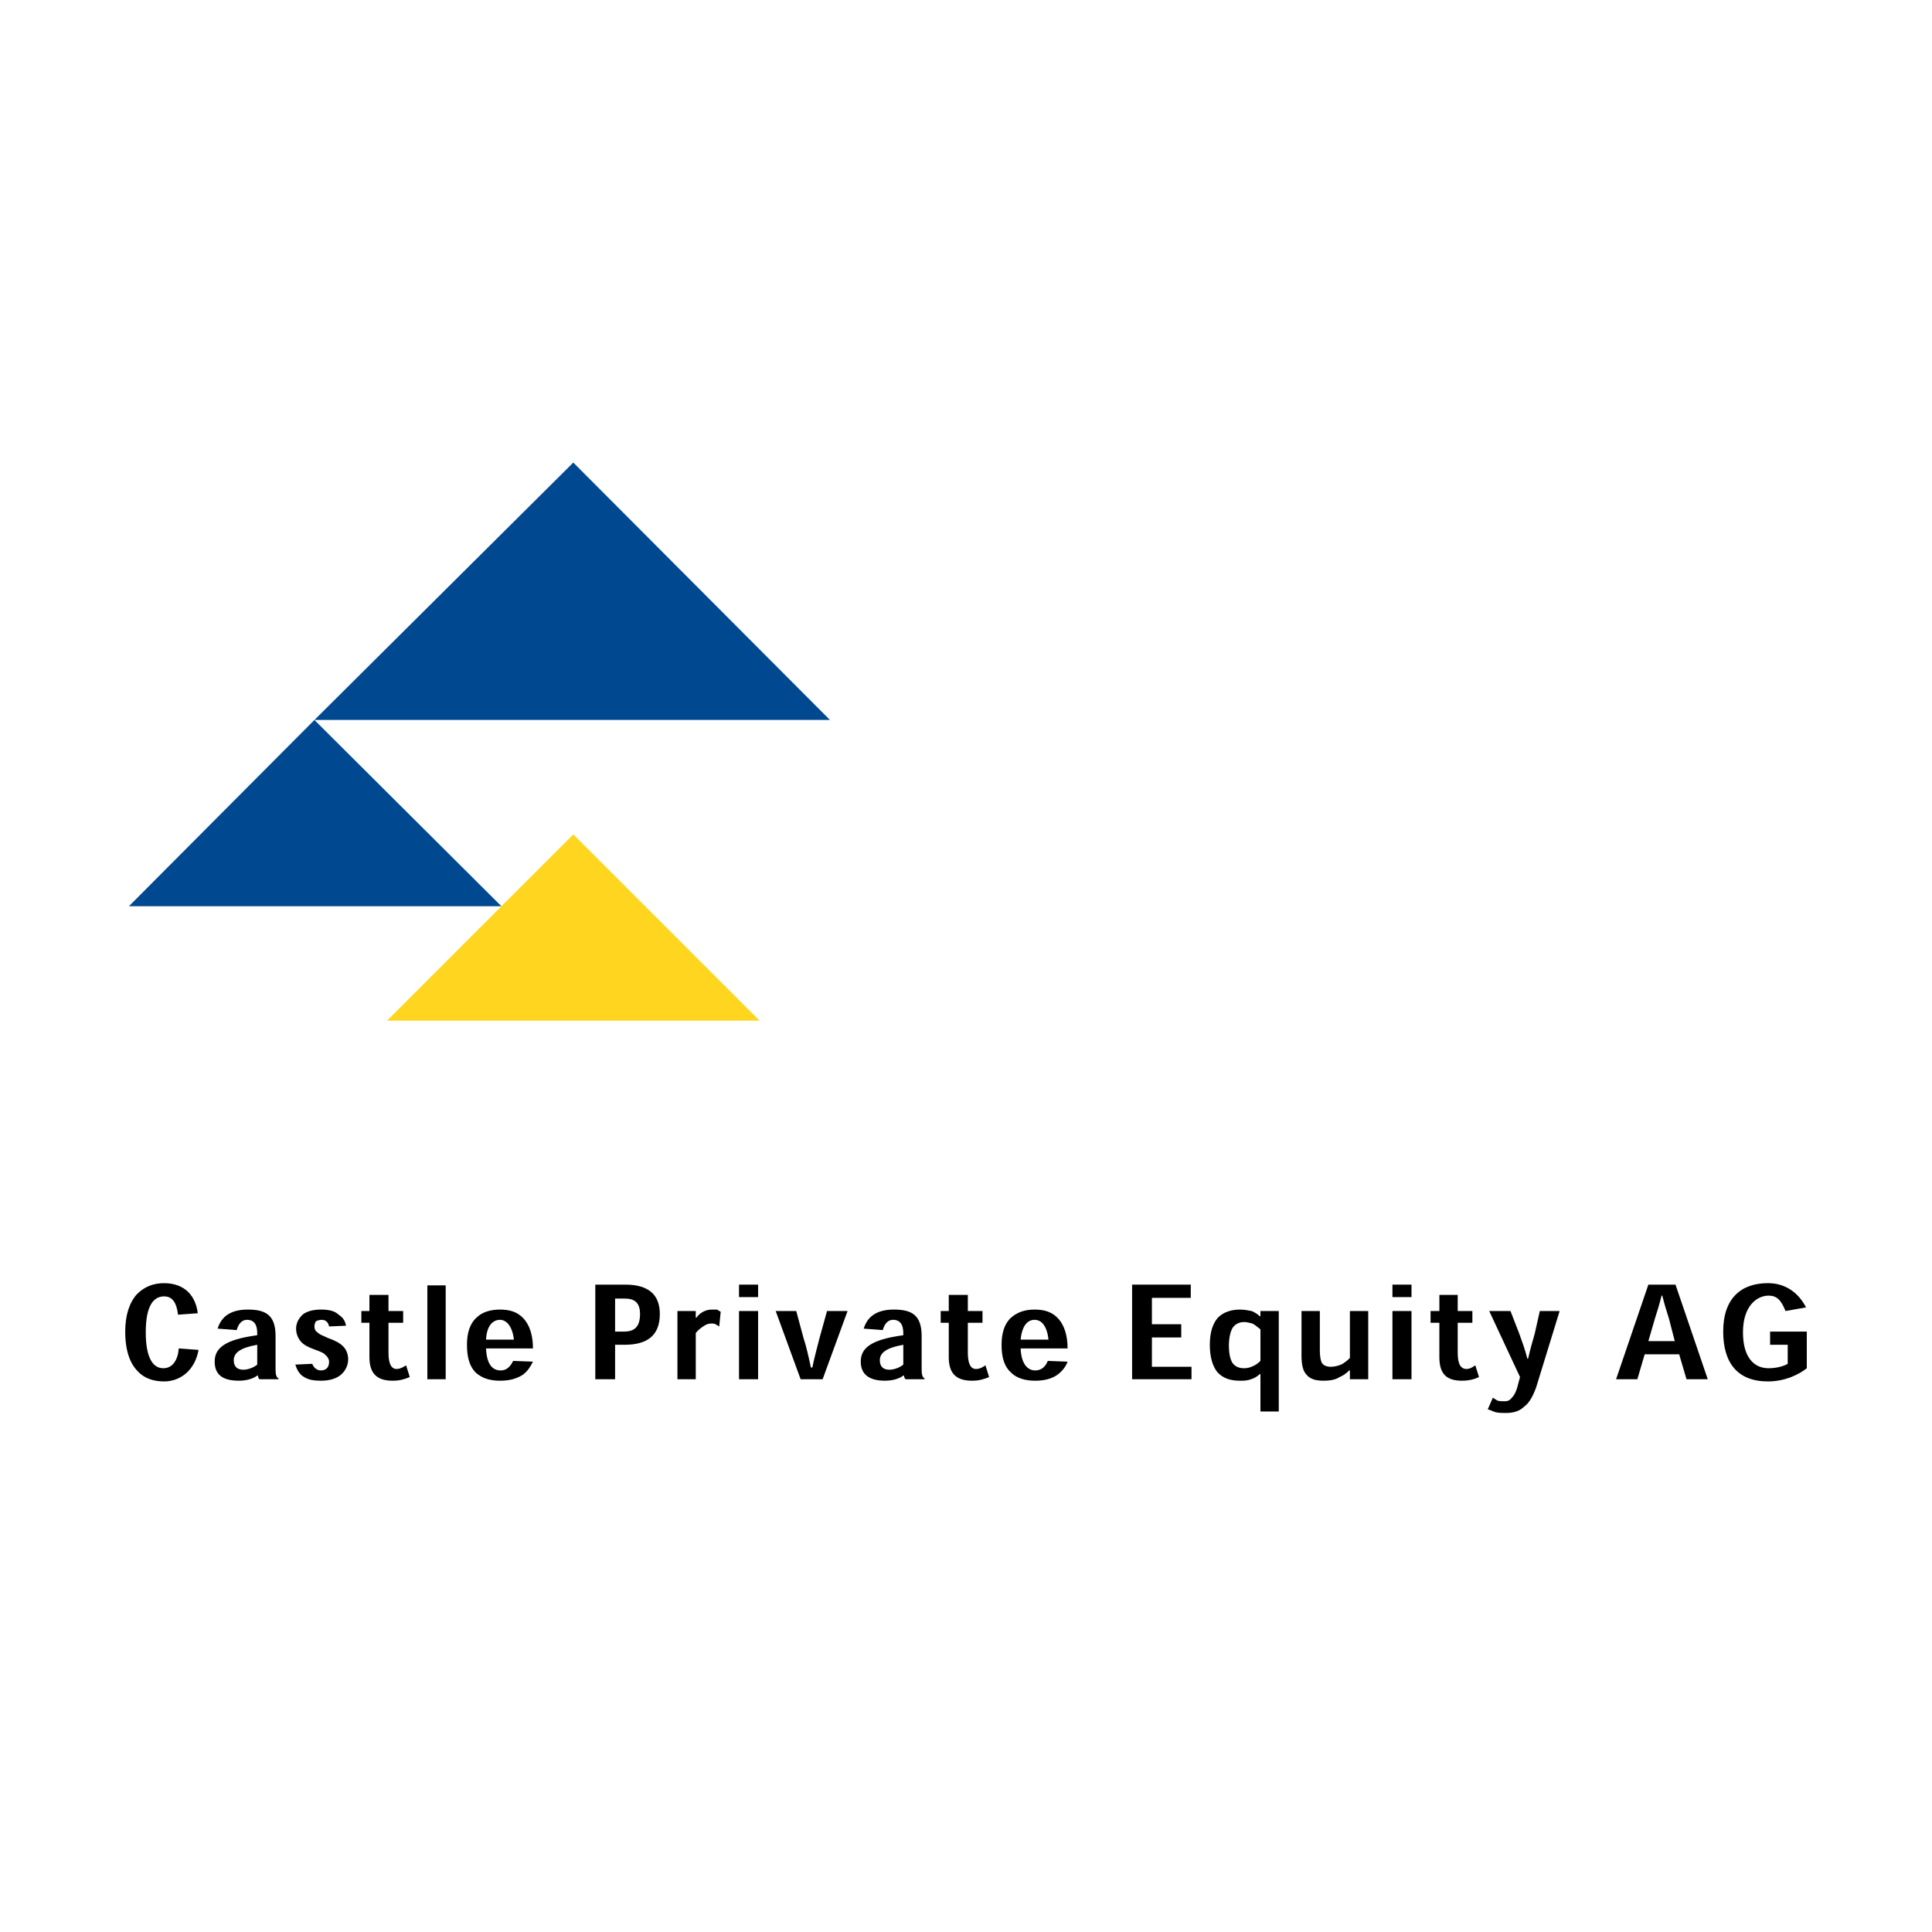
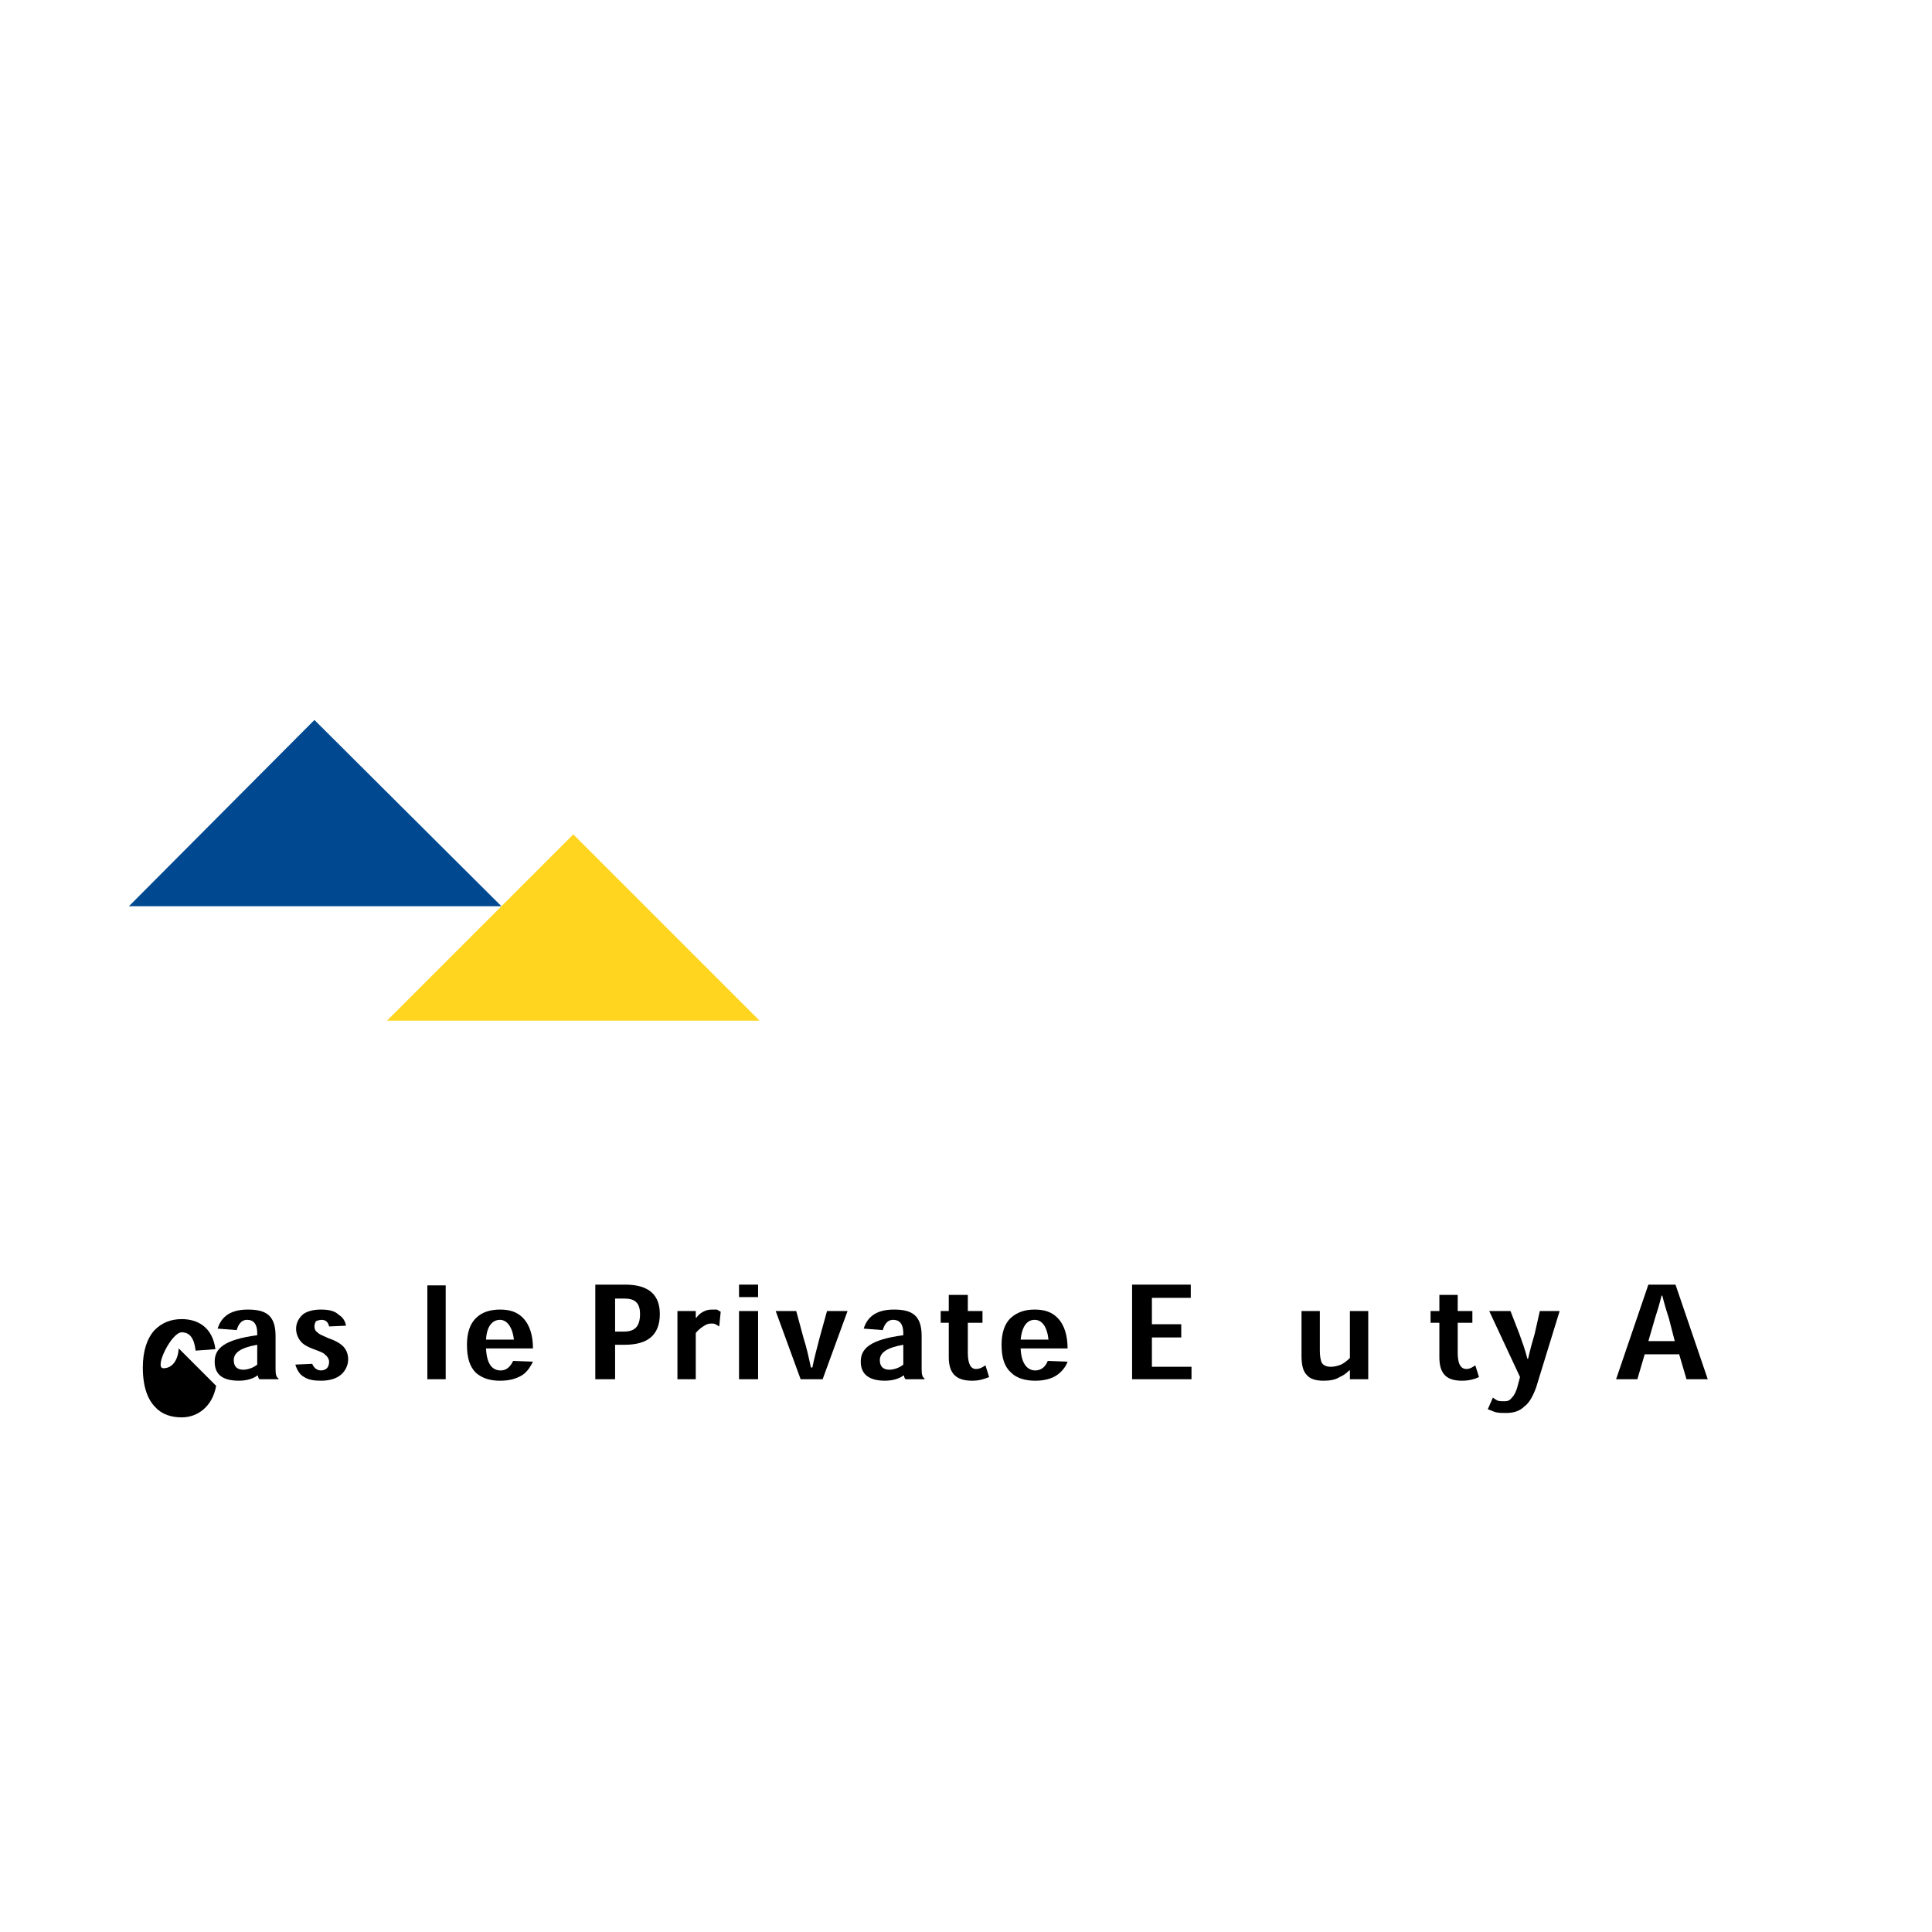
<svg xmlns="http://www.w3.org/2000/svg" version="1.0" id="Layer_1" x="0px" y="0px" width="192.756px" height="192.756px" viewBox="0 0 192.756 192.756" enable-background="new 0 0 192.756 192.756" xml:space="preserve">
  <g>
    <polygon fill-rule="evenodd" clip-rule="evenodd" fill="#FFFFFF" points="0,0 192.756,0 192.756,192.756 0,192.756 0,0  " />
-     <polygon fill-rule="evenodd" clip-rule="evenodd" fill="#004990" points="31.37,71.831 57.198,46.15 82.806,71.831 31.37,71.831     " />
    <polygon fill-rule="evenodd" clip-rule="evenodd" fill="#004990" points="12.859,90.416 31.37,71.831 50.027,90.416 12.859,90.416     " />
    <polygon fill-rule="evenodd" clip-rule="evenodd" fill="#FFD520" points="38.614,101.83 57.198,83.245 75.782,101.83    38.614,101.83  " />
-     <path fill-rule="evenodd" clip-rule="evenodd" d="M17.834,134.533c-0.073,1.098-0.585,1.977-1.536,1.977s-1.756-0.879-1.756-3.586   s0.805-3.584,1.829-3.584c0.805,0,1.244,0.584,1.39,1.828l1.975-0.146c-0.292-2.193-1.756-3-3.365-3   c-1.098,0-1.976,0.367-2.708,1.098c-0.731,0.805-1.17,2.049-1.17,3.732c0,1.975,0.512,3.219,1.244,3.951   c0.658,0.73,1.609,1.023,2.634,1.023c1.609,0,3.073-1.098,3.438-3.145L17.834,134.533L17.834,134.533z" />
+     <path fill-rule="evenodd" clip-rule="evenodd" d="M17.834,134.533c-0.073,1.098-0.585,1.977-1.536,1.977s0.805-3.584,1.829-3.584c0.805,0,1.244,0.584,1.39,1.828l1.975-0.146c-0.292-2.193-1.756-3-3.365-3   c-1.098,0-1.976,0.367-2.708,1.098c-0.731,0.805-1.17,2.049-1.17,3.732c0,1.975,0.512,3.219,1.244,3.951   c0.658,0.73,1.609,1.023,2.634,1.023c1.609,0,3.073-1.098,3.438-3.145L17.834,134.533L17.834,134.533z" />
    <path fill-rule="evenodd" clip-rule="evenodd" d="M27.785,137.607v-0.074c-0.219-0.146-0.292-0.365-0.292-0.949v-3.293   c0-2.123-1.024-2.635-2.78-2.635c-1.976,0-2.708,0.951-3,1.902l1.902,0.146c0.146-0.512,0.439-1.025,1.024-1.025   c0.731,0,1.024,0.514,1.024,1.318v0.219c-3.292,0.439-4.244,1.316-4.244,2.635c0,1.244,0.731,1.902,2.415,1.902   c0.805,0,1.463-0.221,1.829-0.512h0.073c0,0.145,0.073,0.291,0.146,0.365H27.785L27.785,137.607z M25.664,136.145   c-0.439,0.365-1.024,0.512-1.391,0.512c-0.658,0-0.951-0.365-0.951-0.951c0-0.732,0.658-1.244,2.341-1.537V136.145L25.664,136.145z   " />
    <path fill-rule="evenodd" clip-rule="evenodd" d="M34.517,132.266c-0.073-0.512-0.366-0.877-0.732-1.098   c-0.366-0.365-0.951-0.512-1.756-0.512c-0.731,0-1.316,0.146-1.756,0.439c-0.439,0.365-0.732,0.877-0.732,1.463   c0,0.439,0.146,0.879,0.439,1.244c0.292,0.365,0.732,0.586,1.317,0.805c0.585,0.219,1.024,0.365,1.17,0.586   c0.219,0.146,0.366,0.438,0.366,0.658c0,0.293-0.073,0.512-0.22,0.658s-0.366,0.219-0.585,0.219c-0.439,0-0.731-0.293-0.878-0.658   l-1.683,0.074c0.146,0.512,0.439,1.023,0.878,1.242c0.439,0.293,1.024,0.367,1.683,0.367c0.878,0,1.537-0.221,1.976-0.586   s0.732-0.951,0.732-1.537c0-0.584-0.22-1.023-0.513-1.316c-0.292-0.293-0.805-0.586-1.463-0.805   c-0.659-0.293-0.878-0.365-1.098-0.586c-0.219-0.145-0.293-0.365-0.293-0.584c0-0.221,0.074-0.367,0.146-0.514   c0.146-0.072,0.366-0.146,0.585-0.146c0.439,0,0.659,0.293,0.732,0.66L34.517,132.266L34.517,132.266z" />
-     <path fill-rule="evenodd" clip-rule="evenodd" d="M36.858,130.803h-0.805v1.17h0.805v3.439c0,1.756,0.878,2.342,2.341,2.342   c0.658,0,1.17-0.146,1.683-0.367l-0.366-1.17c-0.22,0.146-0.585,0.367-0.951,0.367c-0.513,0-0.805-0.514-0.805-1.611v-3h1.463   v-1.17H38.76v-1.609h-1.902V130.803L36.858,130.803z" />
    <polygon fill-rule="evenodd" clip-rule="evenodd" points="42.638,137.607 44.467,137.607 44.467,128.242 42.638,128.242    42.638,137.607  " />
    <path fill-rule="evenodd" clip-rule="evenodd" d="M53.174,134.533c0-1.242-0.293-2.34-1.025-3.072   c-0.585-0.586-1.316-0.805-2.268-0.805c-1.023,0-1.829,0.293-2.341,0.805c-0.658,0.586-0.951,1.537-0.951,2.707   c0,1.318,0.292,2.195,0.878,2.781c0.658,0.584,1.463,0.805,2.414,0.805c1.025,0,1.683-0.221,2.268-0.586   c0.513-0.365,0.806-0.877,1.025-1.316l-1.976-0.074c-0.292,0.586-0.659,0.951-1.244,0.951c-0.806,0-1.391-0.584-1.463-2.195H53.174   L53.174,134.533z M48.492,133.656c0.072-1.463,0.731-1.977,1.389-1.977c0.659,0,1.244,0.66,1.391,1.977H48.492L48.492,133.656z" />
    <path fill-rule="evenodd" clip-rule="evenodd" d="M61.368,137.607v-3.439h0.951c2.195,0,3.512-0.877,3.512-3.072   c0-1.83-1.024-2.928-3.438-2.928h-3v9.439H61.368L61.368,137.607z M61.368,132.852v-3.293h0.951c0.951,0,1.537,0.365,1.537,1.537   c0,1.316-0.585,1.756-1.61,1.756H61.368L61.368,132.852z" />
    <path fill-rule="evenodd" clip-rule="evenodd" d="M69.417,131.461v-0.658h-1.829v6.805h1.829v-4.609   c0.219-0.293,0.512-0.512,0.732-0.658c0.292-0.221,0.585-0.293,0.805-0.293c0.146,0,0.292,0,0.438,0.072   c0.146,0.074,0.22,0.146,0.366,0.221l0.146-1.465c-0.146-0.072-0.22-0.145-0.366-0.219c-0.146,0-0.366,0-0.512,0   c-0.366,0-0.585,0.074-0.878,0.219c-0.293,0.146-0.513,0.367-0.659,0.586H69.417L69.417,131.461z" />
    <path fill-rule="evenodd" clip-rule="evenodd" d="M73.733,129.412h1.902v-1.244h-1.902V129.412L73.733,129.412z M73.733,137.607   h1.902v-6.805h-1.902V137.607L73.733,137.607z" />
    <path fill-rule="evenodd" clip-rule="evenodd" d="M80.903,136.436c-0.219-1.023-0.439-2.047-0.731-2.926l-0.731-2.707h-2.049   l2.487,6.805h2.195l2.487-6.805h-2.049l-0.731,2.635c-0.293,1.17-0.512,1.902-0.732,2.998H80.903L80.903,136.436z" />
    <path fill-rule="evenodd" clip-rule="evenodd" d="M92.244,137.607v-0.074c-0.22-0.146-0.292-0.365-0.292-0.949v-3.293   c0-2.123-1.024-2.635-2.78-2.635c-1.975,0-2.708,0.951-3,1.902l1.902,0.146c0.146-0.512,0.439-1.025,1.024-1.025   c0.731,0,1.024,0.514,1.024,1.318v0.219c-3.293,0.439-4.244,1.316-4.244,2.635c0,1.244,0.805,1.902,2.415,1.902   c0.805,0,1.463-0.221,1.829-0.512h0.073c0,0.145,0.073,0.291,0.146,0.365H92.244L92.244,137.607z M90.123,136.145   c-0.439,0.365-1.024,0.512-1.391,0.512c-0.658,0-0.951-0.365-0.951-0.951c0-0.732,0.659-1.244,2.342-1.537V136.145L90.123,136.145z   " />
    <path fill-rule="evenodd" clip-rule="evenodd" d="M94.659,130.803h-0.805v1.17h0.805v3.439c0,1.756,0.878,2.342,2.341,2.342   c0.659,0,1.171-0.146,1.683-0.367l-0.365-1.17c-0.22,0.146-0.512,0.367-0.952,0.367c-0.512,0-0.805-0.514-0.805-1.611v-3h1.463   v-1.17h-1.463v-1.609h-1.902V130.803L94.659,130.803z" />
    <path fill-rule="evenodd" clip-rule="evenodd" d="M106.512,134.533c0-1.242-0.293-2.34-1.024-3.072   c-0.586-0.586-1.317-0.805-2.269-0.805c-1.024,0-1.756,0.293-2.341,0.805c-0.658,0.586-0.951,1.537-0.951,2.707   c0,1.318,0.293,2.195,0.951,2.781c0.585,0.584,1.463,0.805,2.414,0.805s1.684-0.221,2.195-0.586s0.878-0.877,1.024-1.316   l-1.976-0.074c-0.22,0.586-0.658,0.951-1.244,0.951c-0.731,0-1.39-0.584-1.463-2.195H106.512L106.512,134.533z M101.829,133.656   c0.146-1.463,0.731-1.977,1.39-1.977c0.731,0,1.244,0.66,1.391,1.977H101.829L101.829,133.656z" />
    <polygon fill-rule="evenodd" clip-rule="evenodd" points="114.926,132.119 114.926,129.486 118.803,129.486 118.803,128.168    112.95,128.168 112.95,137.607 118.876,137.607 118.876,136.363 114.926,136.363 114.926,133.438 117.853,133.438 117.853,132.119    114.926,132.119  " />
-     <path fill-rule="evenodd" clip-rule="evenodd" d="M127.583,140.826v-10.023h-1.829v0.512h-0.073   c-0.146-0.146-0.438-0.365-0.805-0.512c-0.366-0.072-0.731-0.146-1.171-0.146c-0.805,0-1.609,0.219-2.195,0.805   c-0.512,0.586-0.805,1.463-0.805,2.707c0,1.098,0.22,2.049,0.732,2.707c0.512,0.586,1.244,0.879,2.268,0.879   c0.366,0,0.732,0,1.098-0.146c0.293-0.074,0.658-0.293,0.878-0.512h0.073v3.73H127.583L127.583,140.826z M125.754,135.777   c-0.22,0.221-0.512,0.439-0.731,0.514c-0.293,0.145-0.585,0.219-0.878,0.219c-0.513,0-0.878-0.146-1.171-0.512   c-0.22-0.367-0.366-0.879-0.366-1.756c0-0.732,0.146-1.391,0.366-1.756c0.293-0.439,0.731-0.586,1.171-0.586   c0.219,0,0.512,0.072,0.805,0.146c0.293,0.146,0.512,0.365,0.805,0.584V135.777L125.754,135.777z" />
    <path fill-rule="evenodd" clip-rule="evenodd" d="M129.852,130.803v4.463c0,0.879,0.146,1.537,0.512,1.902   c0.366,0.439,0.951,0.586,1.683,0.586c0.586,0,1.171-0.074,1.61-0.367c0.365-0.145,0.658-0.365,0.951-0.658h0.072v0.879h1.829   v-6.805h-1.829v4.684c-0.292,0.291-0.585,0.512-0.877,0.658c-0.366,0.146-0.732,0.219-1.024,0.219   c-0.439,0-0.732-0.146-0.879-0.365c-0.146-0.221-0.219-0.732-0.219-1.244v-3.951H129.852L129.852,130.803z" />
-     <path fill-rule="evenodd" clip-rule="evenodd" d="M138.924,129.412h1.902v-1.244h-1.902V129.412L138.924,129.412z M138.924,137.607   h1.902v-6.805h-1.902V137.607L138.924,137.607z" />
    <path fill-rule="evenodd" clip-rule="evenodd" d="M143.606,130.803h-0.878v1.17h0.878v3.439c0,1.756,0.805,2.342,2.269,2.342   c0.658,0,1.243-0.146,1.683-0.367l-0.366-1.17c-0.22,0.146-0.512,0.367-0.878,0.367c-0.585,0-0.878-0.514-0.878-1.611v-3h1.463   v-1.17h-1.463v-1.609h-1.829V130.803L143.606,130.803z" />
    <path fill-rule="evenodd" clip-rule="evenodd" d="M155.605,130.803h-1.976l-0.512,2.268c-0.22,0.732-0.439,1.537-0.659,2.488   h-0.072c-0.22-0.877-0.513-1.684-0.805-2.488l-0.879-2.268h-2.121l3.072,6.584l-0.292,1.098c-0.146,0.439-0.293,0.732-0.513,0.951   c-0.22,0.293-0.438,0.367-0.731,0.367s-0.513,0-0.731-0.074c-0.22-0.146-0.366-0.219-0.439-0.293l-0.512,1.172   c0.292,0.072,0.512,0.219,0.805,0.293c0.293,0.072,0.658,0.072,1.024,0.072c0.805,0,1.39-0.219,1.829-0.658   c0.512-0.365,0.877-1.098,1.171-1.902L155.605,130.803L155.605,130.803z" />
    <path fill-rule="evenodd" clip-rule="evenodd" d="M167.531,135.119l0.732,2.488h2.121l-3.219-9.439h-2.707l-3.22,9.439h2.122   l0.731-2.488H167.531L167.531,135.119z M167.093,133.803h-2.634l0.658-2.268c0.22-0.66,0.438-1.391,0.658-2.27h0.073   c0.22,0.879,0.439,1.609,0.658,2.27L167.093,133.803L167.093,133.803z" />
-     <path fill-rule="evenodd" clip-rule="evenodd" d="M180.263,132.852h-3.659v1.316h1.757v1.902c-0.366,0.221-1.098,0.439-1.902,0.439   c-1.536,0-2.562-1.17-2.562-3.586c0-2.633,1.391-3.658,2.562-3.658c0.805,0,1.243,0.439,1.683,1.537l2.049-0.365   c-0.805-1.537-2.122-2.416-3.805-2.416c-2.634,0-4.463,1.465-4.463,4.83c0,3.072,1.39,4.975,4.463,4.975   c1.756,0,3.146-0.73,3.878-1.316V132.852L180.263,132.852z" />
  </g>
</svg>